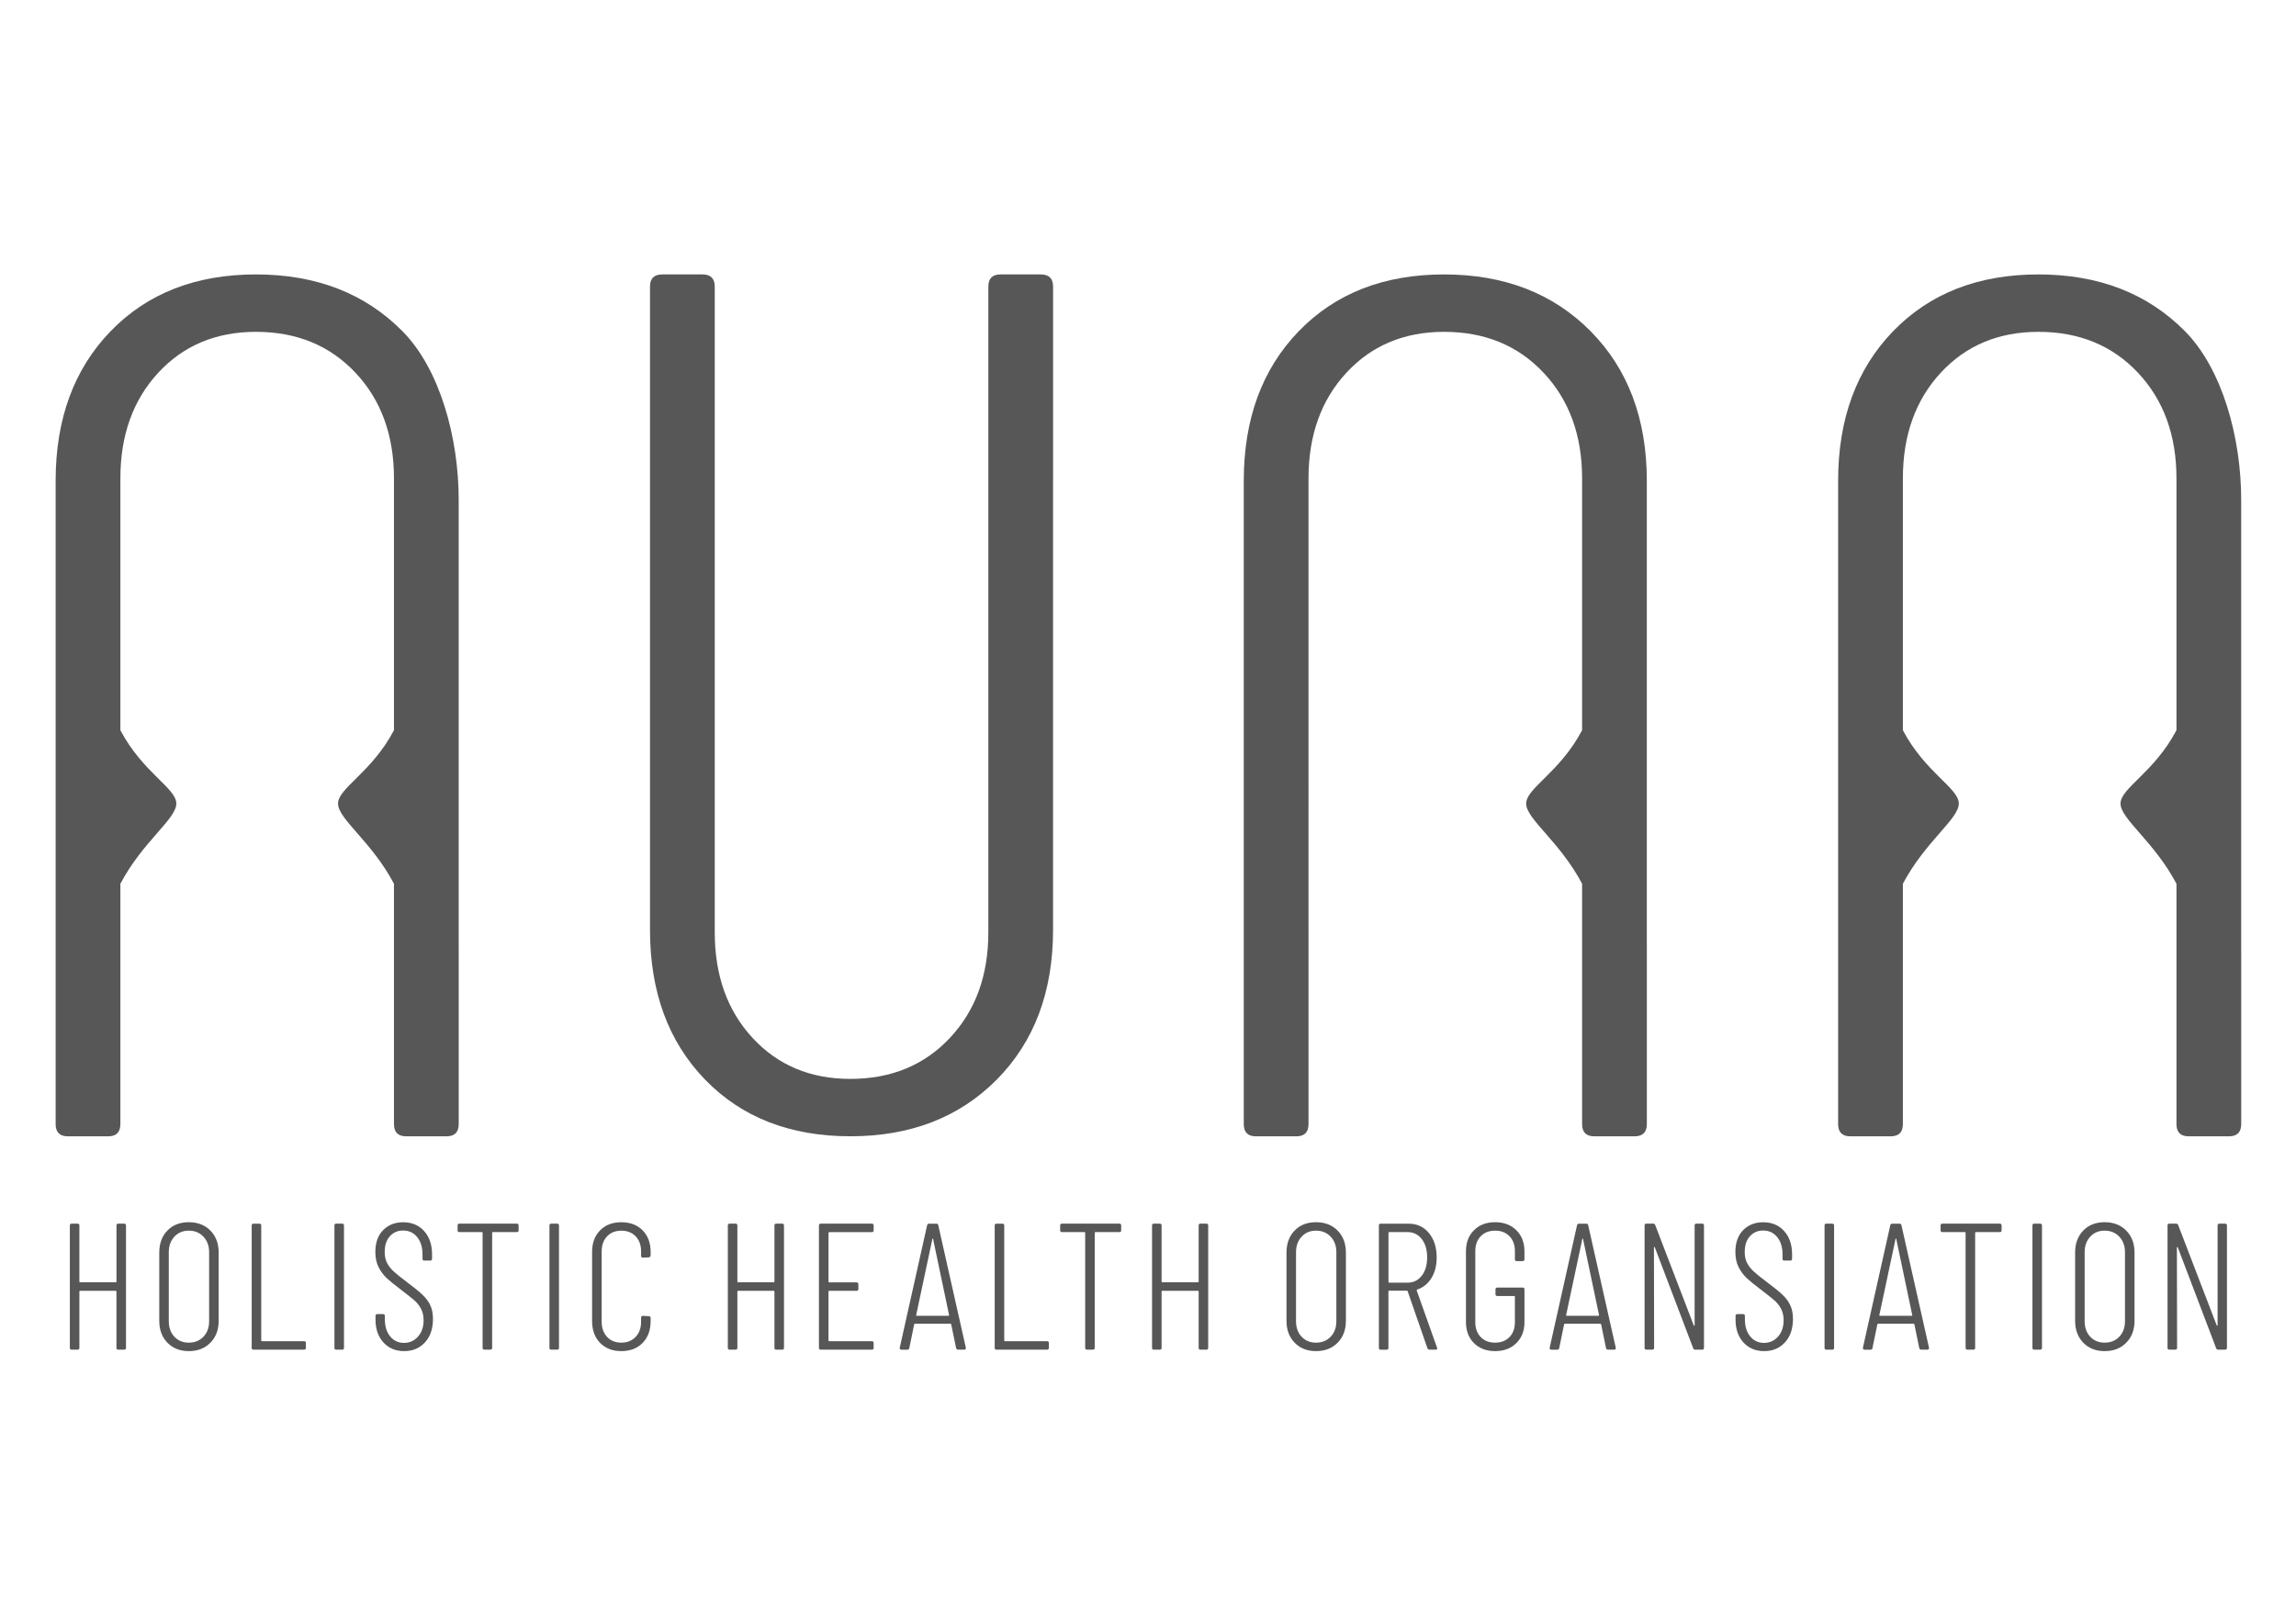
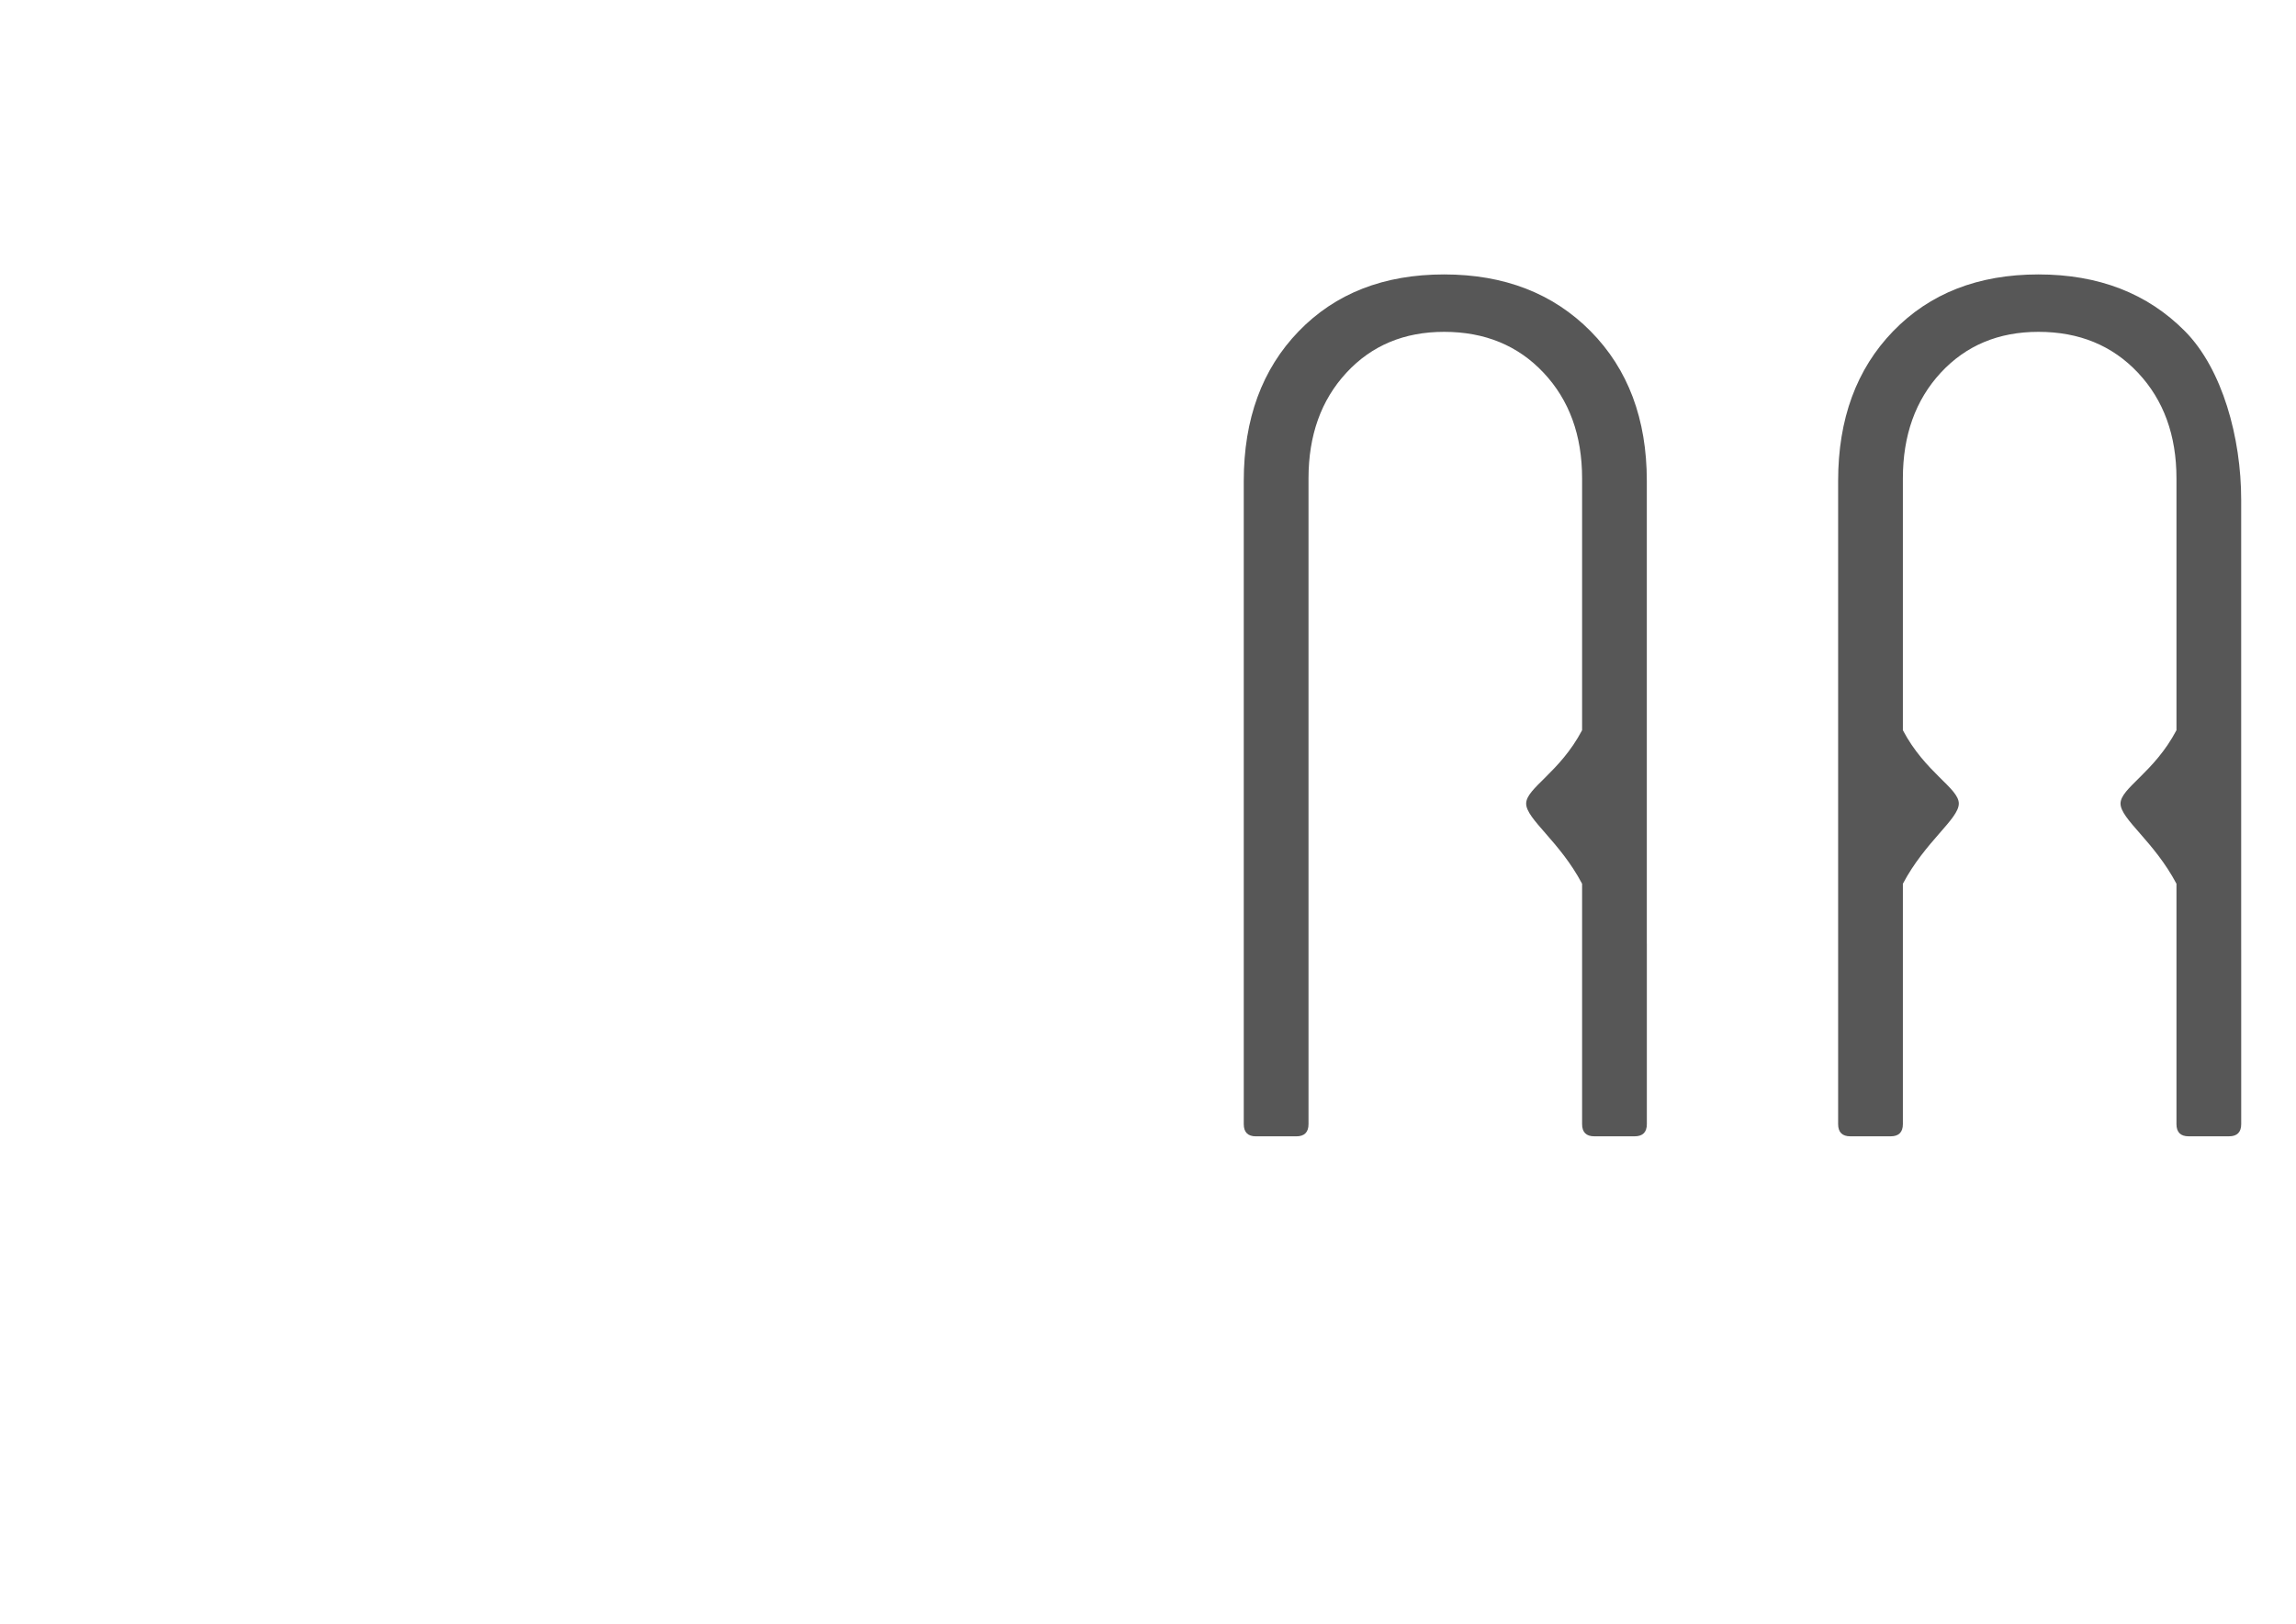
<svg xmlns="http://www.w3.org/2000/svg" xmlns:xlink="http://www.w3.org/1999/xlink" version="1.1" id="Layer_1" x="0px" y="0px" viewBox="0 0 841.89 595.28" style="enable-background:new 0 0 841.89 595.28;" xml:space="preserve">
  <style type="text/css">
	.st0{clip-path:url(#SVGID_00000129165322301575561280000001136635478799638146_);fill:#575757;}
</style>
  <g>
    <defs>
      <rect id="SVGID_1_" x="20.4" y="100.61" width="801.39" height="394.73" />
    </defs>
    <clipPath id="SVGID_00000138572687152820168390000014459100443578781620_">
      <use xlink:href="#SVGID_1_" style="overflow:visible;" />
    </clipPath>
-     <path style="clip-path:url(#SVGID_00000138572687152820168390000014459100443578781620_);fill:#575757;" d="M813.14,449.27v36.56   c0,0.13-0.04,0.21-0.13,0.23c-0.09,0.02-0.15-0.03-0.2-0.17l-14.12-36.76c-0.13-0.35-0.37-0.53-0.73-0.53h-2.51   c-0.44,0-0.66,0.22-0.66,0.66v44.88c0,0.44,0.22,0.66,0.66,0.66h2.18c0.44,0,0.66-0.22,0.66-0.66l-0.07-36.76   c0-0.13,0.04-0.21,0.13-0.23c0.09-0.02,0.15,0.03,0.2,0.17l14.06,36.96c0.13,0.35,0.37,0.53,0.73,0.53h2.57   c0.44,0,0.66-0.22,0.66-0.66v-44.88c0-0.44-0.22-0.66-0.66-0.66h-2.11C813.36,448.61,813.14,448.83,813.14,449.27 M771.72,492.24   c-2.16,0-3.92-0.73-5.28-2.18c-1.36-1.45-2.05-3.34-2.05-5.68v-25.28c0-2.33,0.68-4.23,2.05-5.71c1.36-1.47,3.12-2.21,5.28-2.21   c2.2,0,3.99,0.74,5.38,2.21c1.39,1.47,2.08,3.38,2.08,5.71v25.28c0,2.33-0.69,4.22-2.08,5.68S773.92,492.24,771.72,492.24    M771.72,495.34c3.26,0,5.9-1.02,7.92-3.07c2.02-2.05,3.04-4.72,3.04-8.02v-25.01c0-3.34-1.01-6.04-3.04-8.09   c-2.02-2.05-4.66-3.07-7.92-3.07c-3.26,0-5.87,1.02-7.85,3.07c-1.98,2.05-2.97,4.74-2.97,8.09v25.01c0,3.3,1,5.97,3,8.02   C765.9,494.32,768.51,495.34,771.72,495.34 M745.91,494.81h2.18c0.44,0,0.66-0.22,0.66-0.66v-44.88c0-0.44-0.22-0.66-0.66-0.66   h-2.18c-0.44,0-0.66,0.22-0.66,0.66v44.88C745.25,494.59,745.47,494.81,745.91,494.81 M733.28,448.61h-21.05   c-0.44,0-0.66,0.22-0.66,0.66v1.78c0,0.44,0.22,0.66,0.66,0.66h8.25c0.18,0,0.26,0.09,0.26,0.26v42.17c0,0.44,0.22,0.66,0.66,0.66   h2.18c0.44,0,0.66-0.22,0.66-0.66v-42.17c0-0.18,0.09-0.26,0.26-0.26h8.78c0.44,0,0.66-0.22,0.66-0.66v-1.78   C733.94,448.83,733.72,448.61,733.28,448.61 M689.11,482.14l5.94-27.92c0.04-0.13,0.09-0.2,0.13-0.2c0.04,0,0.09,0.07,0.13,0.2   l5.87,27.92c0,0.18-0.07,0.26-0.2,0.26h-11.68C689.18,482.4,689.11,482.32,689.11,482.14 M704.49,494.81h2.24   c0.4,0,0.59-0.2,0.59-0.59v-0.13l-10.1-44.88c-0.04-0.4-0.29-0.59-0.73-0.59h-2.64c-0.4,0-0.64,0.2-0.73,0.59l-10.03,44.88   c-0.04,0.22-0.01,0.4,0.1,0.53c0.11,0.13,0.27,0.2,0.49,0.2h2.18c0.44,0,0.68-0.2,0.73-0.59l1.78-8.65c0-0.09,0.03-0.15,0.1-0.2   c0.07-0.04,0.14-0.07,0.23-0.07h12.94c0.09,0,0.16,0.02,0.23,0.07c0.07,0.04,0.1,0.11,0.1,0.2l1.78,8.65   C703.85,494.61,704.1,494.81,704.49,494.81 M669.68,494.81h2.18c0.44,0,0.66-0.22,0.66-0.66v-44.88c0-0.44-0.22-0.66-0.66-0.66   h-2.18c-0.44,0-0.66,0.22-0.66,0.66v44.88C669.02,494.59,669.24,494.81,669.68,494.81 M646.88,495.34c3.12,0,5.66-1.07,7.62-3.2   c1.96-2.13,2.94-5,2.94-8.61c0-1.98-0.34-3.67-1.02-5.08c-0.68-1.41-1.66-2.71-2.94-3.89c-1.28-1.19-3.21-2.75-5.81-4.69   c-2.11-1.58-3.69-2.86-4.72-3.83c-1.03-0.97-1.83-2-2.38-3.1c-0.55-1.1-0.82-2.4-0.82-3.89c0-2.51,0.64-4.45,1.91-5.84   c1.28-1.39,2.88-2.08,4.82-2.08c2.16,0,3.88,0.8,5.18,2.41c1.3,1.61,1.95,3.71,1.95,6.3v1.65c0,0.44,0.22,0.66,0.66,0.66h2.18   c0.44,0,0.66-0.22,0.66-0.66v-1.65c0-3.52-0.97-6.36-2.9-8.51c-1.94-2.16-4.51-3.23-7.72-3.23c-2.99,0-5.43,0.97-7.33,2.9   c-1.89,1.94-2.84,4.6-2.84,7.99c0,2.16,0.4,4.02,1.19,5.58c0.79,1.56,1.79,2.9,3,4.03c1.21,1.12,2.96,2.54,5.25,4.26   c2.24,1.72,3.86,3,4.85,3.86s1.8,1.88,2.44,3.07c0.64,1.19,0.96,2.6,0.96,4.22c0,2.46-0.68,4.47-2.05,6.01   c-1.36,1.54-3.08,2.31-5.15,2.31c-2.07,0-3.75-0.79-5.05-2.38c-1.3-1.58-1.95-3.67-1.95-6.27v-1.25c0-0.44-0.22-0.66-0.66-0.66   h-2.11c-0.44,0-0.66,0.22-0.66,0.66v1.39c0,3.43,0.97,6.22,2.9,8.35C641.23,494.27,643.76,495.34,646.88,495.34 M621.38,449.27   v36.56c0,0.13-0.04,0.21-0.13,0.23c-0.09,0.02-0.15-0.03-0.2-0.17l-14.12-36.76c-0.13-0.35-0.37-0.53-0.73-0.53h-2.51   c-0.44,0-0.66,0.22-0.66,0.66v44.88c0,0.44,0.22,0.66,0.66,0.66h2.18c0.44,0,0.66-0.22,0.66-0.66l-0.07-36.76   c0-0.13,0.04-0.21,0.13-0.23c0.09-0.02,0.15,0.03,0.2,0.17l14.06,36.96c0.13,0.35,0.37,0.53,0.73,0.53h2.57   c0.44,0,0.66-0.22,0.66-0.66v-44.88c0-0.44-0.22-0.66-0.66-0.66h-2.11C621.6,448.61,621.38,448.83,621.38,449.27 M574.26,482.14   l5.94-27.92c0.04-0.13,0.09-0.2,0.13-0.2c0.04,0,0.09,0.07,0.13,0.2l5.87,27.92c0,0.18-0.07,0.26-0.2,0.26h-11.68   C574.32,482.4,574.26,482.32,574.26,482.14 M589.63,494.81h2.24c0.4,0,0.59-0.2,0.59-0.59v-0.13l-10.1-44.88   c-0.04-0.4-0.29-0.59-0.73-0.59h-2.64c-0.4,0-0.64,0.2-0.73,0.59l-10.03,44.88c-0.04,0.22-0.01,0.4,0.1,0.53   c0.11,0.13,0.27,0.2,0.49,0.2h2.18c0.44,0,0.68-0.2,0.73-0.59l1.78-8.65c0-0.09,0.03-0.15,0.1-0.2c0.07-0.04,0.14-0.07,0.23-0.07   h12.94c0.09,0,0.16,0.02,0.23,0.07c0.07,0.04,0.1,0.11,0.1,0.2l1.78,8.65C589,494.61,589.24,494.81,589.63,494.81 M548.23,495.34   c3.21,0,5.81-0.98,7.79-2.94c1.98-1.96,2.97-4.54,2.97-7.76V472.7c0-0.44-0.22-0.66-0.66-0.66h-9.31c-0.44,0-0.66,0.22-0.66,0.66   v1.78c0,0.44,0.22,0.66,0.66,0.66h6.2c0.18,0,0.26,0.09,0.26,0.26v9.31c0,2.29-0.66,4.11-1.98,5.48c-1.32,1.36-3.08,2.05-5.28,2.05   c-2.2,0-3.96-0.68-5.28-2.05c-1.32-1.36-1.98-3.19-1.98-5.48v-26c0-2.29,0.66-4.11,1.98-5.48c1.32-1.36,3.08-2.05,5.28-2.05   c2.2,0,3.96,0.68,5.28,2.05c1.32,1.36,1.98,3.19,1.98,5.48v2.97c0,0.44,0.22,0.66,0.66,0.66h2.18c0.44,0,0.66-0.22,0.66-0.66v-2.9   c0-3.21-0.99-5.8-2.97-7.76c-1.98-1.96-4.58-2.94-7.79-2.94c-3.21,0-5.8,0.98-7.75,2.94c-1.96,1.96-2.94,4.54-2.94,7.76v25.87   c0,3.21,0.98,5.8,2.94,7.76C542.44,494.36,545.02,495.34,548.23,495.34 M509.38,451.71h6.73c2.16,0,3.89,0.85,5.21,2.54   c1.32,1.69,1.98,3.95,1.98,6.76c0,2.77-0.66,5.01-1.98,6.7c-1.32,1.69-3.06,2.54-5.21,2.54h-6.73c-0.18,0-0.26-0.09-0.26-0.26   v-18.02C509.12,451.8,509.2,451.71,509.38,451.71 M524.23,494.81h2.18c0.4,0,0.59-0.15,0.59-0.46l-0.07-0.26l-7.46-20.99   c-0.04-0.18,0.02-0.29,0.2-0.33c2.2-0.75,3.94-2.16,5.21-4.22c1.27-2.07,1.91-4.58,1.91-7.52c0-3.7-0.95-6.69-2.84-8.98   c-1.89-2.29-4.38-3.43-7.46-3.43h-10.23c-0.44,0-0.66,0.22-0.66,0.66v44.88c0,0.44,0.22,0.66,0.66,0.66h2.18   c0.44,0,0.66-0.22,0.66-0.66v-20.72c0-0.18,0.09-0.26,0.26-0.26h6.53c0.13,0,0.22,0.07,0.26,0.2l7.26,20.92   C523.57,494.64,523.83,494.81,524.23,494.81 M482.55,492.24c-2.16,0-3.92-0.73-5.28-2.18c-1.36-1.45-2.05-3.34-2.05-5.68v-25.28   c0-2.33,0.68-4.23,2.05-5.71c1.36-1.47,3.12-2.21,5.28-2.21c2.2,0,3.99,0.74,5.38,2.21c1.39,1.47,2.08,3.38,2.08,5.71v25.28   c0,2.33-0.69,4.22-2.08,5.68S484.74,492.24,482.55,492.24 M482.55,495.34c3.26,0,5.9-1.02,7.92-3.07c2.02-2.05,3.04-4.72,3.04-8.02   v-25.01c0-3.34-1.01-6.04-3.04-8.09c-2.02-2.05-4.66-3.07-7.92-3.07c-3.26,0-5.87,1.02-7.85,3.07c-1.98,2.05-2.97,4.74-2.97,8.09   v25.01c0,3.3,1,5.97,3,8.02C476.73,494.32,479.33,495.34,482.55,495.34 M439.52,449.27v20.59c0,0.18-0.09,0.26-0.26,0.26h-13.07   c-0.18,0-0.26-0.09-0.26-0.26v-20.59c0-0.44-0.22-0.66-0.66-0.66h-2.18c-0.44,0-0.66,0.22-0.66,0.66v44.88   c0,0.44,0.22,0.66,0.66,0.66h2.18c0.44,0,0.66-0.22,0.66-0.66v-20.66c0-0.18,0.09-0.26,0.26-0.26h13.07c0.17,0,0.26,0.09,0.26,0.26   v20.66c0,0.44,0.22,0.66,0.66,0.66h2.18c0.44,0,0.66-0.22,0.66-0.66v-44.88c0-0.44-0.22-0.66-0.66-0.66h-2.18   C439.73,448.61,439.52,448.83,439.52,449.27 M410.46,448.61H389.4c-0.44,0-0.66,0.22-0.66,0.66v1.78c0,0.44,0.22,0.66,0.66,0.66   h8.25c0.17,0,0.26,0.09,0.26,0.26v42.17c0,0.44,0.22,0.66,0.66,0.66h2.18c0.44,0,0.66-0.22,0.66-0.66v-42.17   c0-0.18,0.09-0.26,0.26-0.26h8.78c0.44,0,0.66-0.22,0.66-0.66v-1.78C411.12,448.83,410.89,448.61,410.46,448.61 M365.38,494.81   h18.55c0.44,0,0.66-0.22,0.66-0.66v-1.78c0-0.44-0.22-0.66-0.66-0.66h-15.44c-0.18,0-0.26-0.09-0.26-0.26v-42.17   c0-0.44-0.22-0.66-0.66-0.66h-2.18c-0.44,0-0.66,0.22-0.66,0.66v44.88C364.72,494.59,364.94,494.81,365.38,494.81 M335.94,482.14   l5.94-27.92c0.04-0.13,0.09-0.2,0.13-0.2c0.04,0,0.09,0.07,0.13,0.2l5.87,27.92c0,0.18-0.07,0.26-0.2,0.26h-11.68   C336.01,482.4,335.94,482.32,335.94,482.14 M351.32,494.81h2.24c0.4,0,0.59-0.2,0.59-0.59v-0.13l-10.1-44.88   c-0.04-0.4-0.29-0.59-0.73-0.59h-2.64c-0.4,0-0.64,0.2-0.73,0.59l-10.03,44.88c-0.04,0.22-0.01,0.4,0.1,0.53   c0.11,0.13,0.27,0.2,0.49,0.2h2.18c0.44,0,0.68-0.2,0.73-0.59l1.78-8.65c0-0.09,0.03-0.15,0.1-0.2c0.07-0.04,0.14-0.07,0.23-0.07   h12.94c0.09,0,0.17,0.02,0.23,0.07c0.07,0.04,0.1,0.11,0.1,0.2l1.78,8.65C350.68,494.61,350.93,494.81,351.32,494.81    M320.35,451.05v-1.78c0-0.44-0.22-0.66-0.66-0.66h-18.74c-0.44,0-0.66,0.22-0.66,0.66v44.88c0,0.44,0.22,0.66,0.66,0.66h18.74   c0.44,0,0.66-0.22,0.66-0.66v-1.78c0-0.44-0.22-0.66-0.66-0.66h-15.64c-0.18,0-0.26-0.09-0.26-0.26v-17.95   c0-0.18,0.09-0.26,0.26-0.26h10.03c0.44,0,0.66-0.22,0.66-0.66v-1.78c0-0.44-0.22-0.66-0.66-0.66h-10.03   c-0.18,0-0.26-0.09-0.26-0.26v-17.89c0-0.18,0.09-0.26,0.26-0.26h15.64C320.13,451.71,320.35,451.49,320.35,451.05 M283.97,449.27   v20.59c0,0.18-0.09,0.26-0.26,0.26h-13.07c-0.18,0-0.26-0.09-0.26-0.26v-20.59c0-0.44-0.22-0.66-0.66-0.66h-2.18   c-0.44,0-0.66,0.22-0.66,0.66v44.88c0,0.44,0.22,0.66,0.66,0.66h2.18c0.44,0,0.66-0.22,0.66-0.66v-20.66   c0-0.18,0.09-0.26,0.26-0.26h13.07c0.18,0,0.26,0.09,0.26,0.26v20.66c0,0.44,0.22,0.66,0.66,0.66h2.18c0.44,0,0.66-0.22,0.66-0.66   v-44.88c0-0.44-0.22-0.66-0.66-0.66h-2.18C284.19,448.61,283.97,448.83,283.97,449.27 M227.81,495.34c3.26,0,5.86-1,7.82-3   c1.96-2,2.94-4.67,2.94-8.02v-1.12c0-0.44-0.22-0.66-0.66-0.66l-2.18-0.13c-0.44,0-0.66,0.22-0.66,0.66v1.52   c0,2.29-0.67,4.14-2.01,5.54c-1.34,1.41-3.09,2.11-5.25,2.11c-2.16,0-3.89-0.7-5.21-2.11c-1.32-1.41-1.98-3.26-1.98-5.54v-25.81   c0-2.29,0.66-4.12,1.98-5.51c1.32-1.39,3.06-2.08,5.21-2.08c2.2,0,3.96,0.69,5.28,2.08c1.32,1.39,1.98,3.22,1.98,5.51v1.65   c0,0.44,0.22,0.66,0.66,0.66l2.18-0.13c0.18,0,0.33-0.07,0.46-0.2c0.13-0.13,0.2-0.31,0.2-0.53v-1.25c0-3.3-0.98-5.94-2.94-7.92   c-1.96-1.98-4.57-2.97-7.82-2.97c-3.21,0-5.8,0.99-7.76,2.97c-1.96,1.98-2.94,4.62-2.94,7.92v25.34c0,3.34,0.98,6.02,2.94,8.02   C222.01,494.34,224.59,495.34,227.81,495.34 M202.13,494.81h2.18c0.44,0,0.66-0.22,0.66-0.66v-44.88c0-0.44-0.22-0.66-0.66-0.66   h-2.18c-0.44,0-0.66,0.22-0.66,0.66v44.88C201.47,494.59,201.69,494.81,202.13,494.81 M189.5,448.61h-21.05   c-0.44,0-0.66,0.22-0.66,0.66v1.78c0,0.44,0.22,0.66,0.66,0.66h8.25c0.17,0,0.26,0.09,0.26,0.26v42.17c0,0.44,0.22,0.66,0.66,0.66   h2.18c0.44,0,0.66-0.22,0.66-0.66v-42.17c0-0.18,0.09-0.26,0.26-0.26h8.78c0.44,0,0.66-0.22,0.66-0.66v-1.78   C190.16,448.83,189.94,448.61,189.5,448.61 M148.2,495.34c3.12,0,5.66-1.07,7.62-3.2c1.96-2.13,2.94-5,2.94-8.61   c0-1.98-0.34-3.67-1.02-5.08c-0.68-1.41-1.66-2.71-2.94-3.89c-1.28-1.19-3.21-2.75-5.81-4.69c-2.11-1.58-3.69-2.86-4.72-3.83   c-1.04-0.97-1.83-2-2.38-3.1c-0.55-1.1-0.83-2.4-0.83-3.89c0-2.51,0.64-4.45,1.91-5.84c1.28-1.39,2.88-2.08,4.82-2.08   c2.15,0,3.88,0.8,5.18,2.41c1.3,1.61,1.95,3.71,1.95,6.3v1.65c0,0.44,0.22,0.66,0.66,0.66h2.18c0.44,0,0.66-0.22,0.66-0.66v-1.65   c0-3.52-0.97-6.36-2.9-8.51c-1.94-2.16-4.51-3.23-7.72-3.23c-2.99,0-5.44,0.97-7.33,2.9c-1.89,1.94-2.84,4.6-2.84,7.99   c0,2.16,0.4,4.02,1.19,5.58c0.79,1.56,1.79,2.9,3,4.03c1.21,1.12,2.96,2.54,5.25,4.26c2.24,1.72,3.86,3,4.85,3.86   s1.8,1.88,2.44,3.07c0.64,1.19,0.96,2.6,0.96,4.22c0,2.46-0.68,4.47-2.05,6.01c-1.37,1.54-3.08,2.31-5.15,2.31   c-2.07,0-3.75-0.79-5.05-2.38c-1.3-1.58-1.95-3.67-1.95-6.27v-1.25c0-0.44-0.22-0.66-0.66-0.66h-2.11c-0.44,0-0.66,0.22-0.66,0.66   v1.39c0,3.43,0.97,6.22,2.9,8.35C142.54,494.27,145.07,495.34,148.2,495.34 M123.29,494.81h2.18c0.44,0,0.66-0.22,0.66-0.66v-44.88   c0-0.44-0.22-0.66-0.66-0.66h-2.18c-0.44,0-0.66,0.22-0.66,0.66v44.88C122.63,494.59,122.85,494.81,123.29,494.81 M92.95,494.81   h18.55c0.44,0,0.66-0.22,0.66-0.66v-1.78c0-0.44-0.22-0.66-0.66-0.66H96.05c-0.18,0-0.26-0.09-0.26-0.26v-42.17   c0-0.44-0.22-0.66-0.66-0.66h-2.18c-0.44,0-0.66,0.22-0.66,0.66v44.88C92.29,494.59,92.51,494.81,92.95,494.81 M69.22,492.24   c-2.16,0-3.92-0.73-5.28-2.18c-1.36-1.45-2.05-3.34-2.05-5.68v-25.28c0-2.33,0.68-4.23,2.05-5.71c1.36-1.47,3.12-2.21,5.28-2.21   c2.2,0,3.99,0.74,5.38,2.21c1.39,1.47,2.08,3.38,2.08,5.71v25.28c0,2.33-0.69,4.22-2.08,5.68   C73.21,491.51,71.42,492.24,69.22,492.24 M69.22,495.34c3.26,0,5.9-1.02,7.92-3.07c2.02-2.05,3.04-4.72,3.04-8.02v-25.01   c0-3.34-1.01-6.04-3.04-8.09c-2.02-2.05-4.66-3.07-7.92-3.07c-3.26,0-5.87,1.02-7.85,3.07c-1.98,2.05-2.97,4.74-2.97,8.09v25.01   c0,3.3,1,5.97,3,8.02C63.4,494.32,66,495.34,69.22,495.34 M42.71,449.27v20.59c0,0.18-0.09,0.26-0.26,0.26H29.37   c-0.18,0-0.26-0.09-0.26-0.26v-20.59c0-0.44-0.22-0.66-0.66-0.66h-2.18c-0.44,0-0.66,0.22-0.66,0.66v44.88   c0,0.44,0.22,0.66,0.66,0.66h2.18c0.44,0,0.66-0.22,0.66-0.66v-20.66c0-0.18,0.09-0.26,0.26-0.26h13.07c0.18,0,0.26,0.09,0.26,0.26   v20.66c0,0.44,0.22,0.66,0.66,0.66h2.18c0.44,0,0.66-0.22,0.66-0.66v-44.88c0-0.44-0.22-0.66-0.66-0.66h-2.18   C42.93,448.61,42.71,448.83,42.71,449.27" />
-     <path style="clip-path:url(#SVGID_00000138572687152820168390000014459100443578781620_);fill:#575757;" d="M386.13,175.95v164.94   c0,22.69-6.87,40.98-20.6,54.87c-13.74,13.88-31.65,20.82-53.74,20.82c-22.1,0-39.86-6.94-53.3-20.82   c-13.43-13.88-20.15-32.17-20.15-54.87v-8.32V175.95v-70.86c0-2.99,1.49-4.48,4.48-4.48h14.78c2.98,0,4.48,1.49,4.48,4.48v70.86   v156.62v9.23c0,15.82,4.63,28.73,13.88,38.73c9.25,10.01,21.2,15.01,35.83,15.01c14.93,0,27.1-5,36.5-15.01   c9.41-10.01,14.11-22.91,14.11-38.73V175.95v-70.86c0-2.99,1.48-4.48,4.48-4.48h14.78c2.98,0,4.48,1.49,4.48,4.48V175.95z" />
    <path style="clip-path:url(#SVGID_00000138572687152820168390000014459100443578781620_);fill:#575757;" d="M603.85,346.01v2.14   V236.3v-59.99c0-22.69-6.87-40.98-20.6-54.87c-13.74-13.88-31.65-20.83-53.74-20.83c-22.1,0-39.86,6.95-53.3,20.83   c-13.43,13.88-20.15,32.17-20.15,54.87v8.32v156.63v70.86c0,2.98,1.49,4.48,4.48,4.48h14.78c2.98,0,4.48-1.49,4.48-4.48v-70.86   V184.62v-9.22c0-15.82,4.63-28.73,13.88-38.73c9.25-10.01,21.2-15.01,35.83-15.01c14.93,0,27.1,5,36.5,15.01   c9.41,10.01,14.11,22.91,14.11,38.73v92.31c-8.18,15.52-20.51,21.22-20.51,26.9c0,5.67,12.33,13.89,20.51,29.39v17.25v70.86   c0,2.98,1.48,4.48,4.48,4.48h14.78c2.98,0,4.48-1.49,4.48-4.48V346.01z" />
    <path style="clip-path:url(#SVGID_00000138572687152820168390000014459100443578781620_);fill:#575757;" d="M821.79,348.15V183.2   c0-22.69-6.87-47.88-20.6-61.76c-13.74-13.88-31.65-20.83-53.74-20.83c-22.1,0-39.86,6.95-53.3,20.83   c-13.43,13.88-20.15,32.17-20.15,54.86v8.32v51.68v111.85v-2.14v66.1c0,2.98,1.49,4.48,4.48,4.48h14.78c2.98,0,4.48-1.49,4.48-4.48   v-70.86V324c8.18-15.5,20.51-23.73,20.51-29.4c0-5.67-12.34-11.37-20.51-26.89v-83.09v-9.22c0-15.82,4.63-28.73,13.88-38.74   c9.25-10,21.2-15,35.83-15c14.93,0,27.1,5,36.5,15c9.41,10.01,14.11,22.92,14.11,38.74v92.31c-8.18,15.52-20.51,21.22-20.51,26.89   c0,5.68,12.33,13.9,20.51,29.4v17.25v70.86c0,2.98,1.48,4.48,4.48,4.48h14.78c2.98,0,4.48-1.49,4.48-4.48v-66.1v-4.76V348.15z" />
-     <path style="clip-path:url(#SVGID_00000138572687152820168390000014459100443578781620_);fill:#575757;" d="M168.19,348.15V183.2   c0-22.69-6.87-47.88-20.6-61.76c-13.74-13.88-31.65-20.83-53.74-20.83c-22.1,0-39.86,6.95-53.3,20.83   C27.11,135.33,20.4,153.61,20.4,176.3v8.32v51.68v111.85v-2.14v66.1c0,2.98,1.49,4.48,4.48,4.48h14.78c2.98,0,4.48-1.49,4.48-4.48   v-70.86V324c8.18-15.5,20.51-23.73,20.51-29.4c0-5.67-12.34-11.37-20.51-26.89v-83.09v-9.22c0-15.82,4.63-28.73,13.88-38.74   c9.25-10,21.2-15,35.83-15c14.93,0,27.1,5,36.5,15c9.41,10.01,14.11,22.92,14.11,38.74v92.31c-8.18,15.52-20.51,21.22-20.51,26.89   c0,5.68,12.33,13.9,20.51,29.4v17.25v70.86c0,2.98,1.48,4.48,4.48,4.48h14.78c2.98,0,4.48-1.49,4.48-4.48v-66.1v-4.76V348.15z" />
  </g>
</svg>